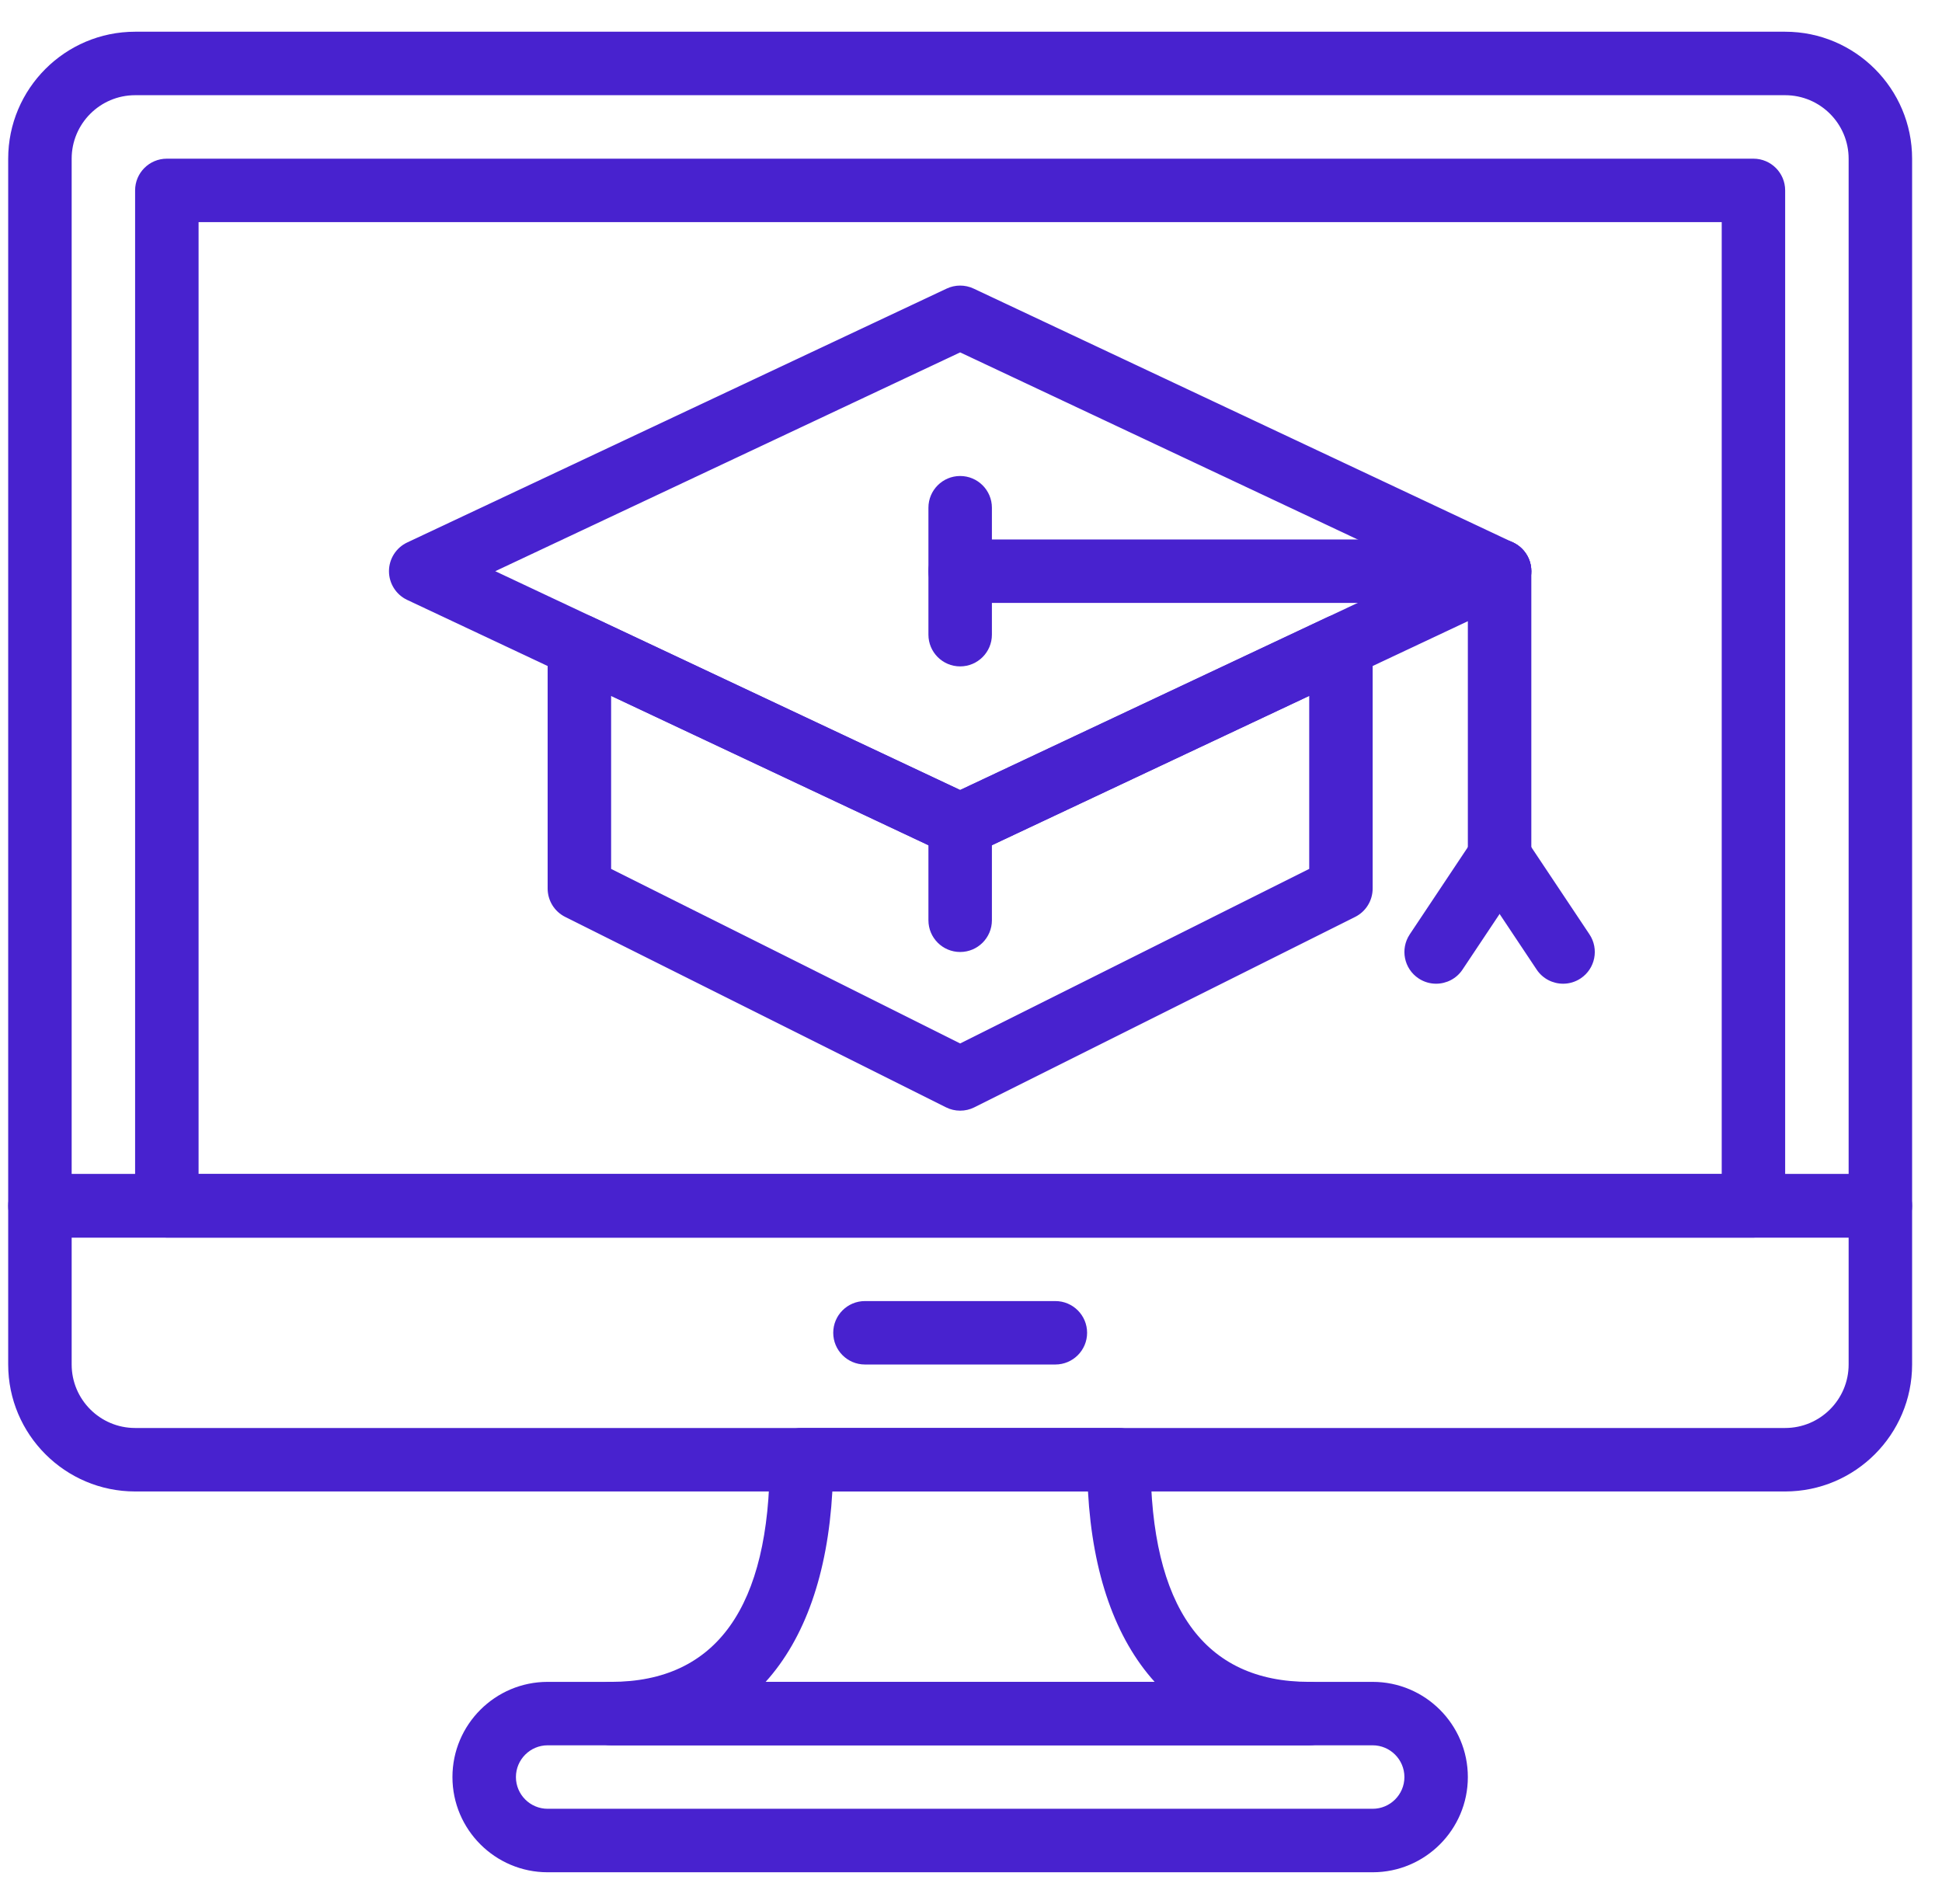
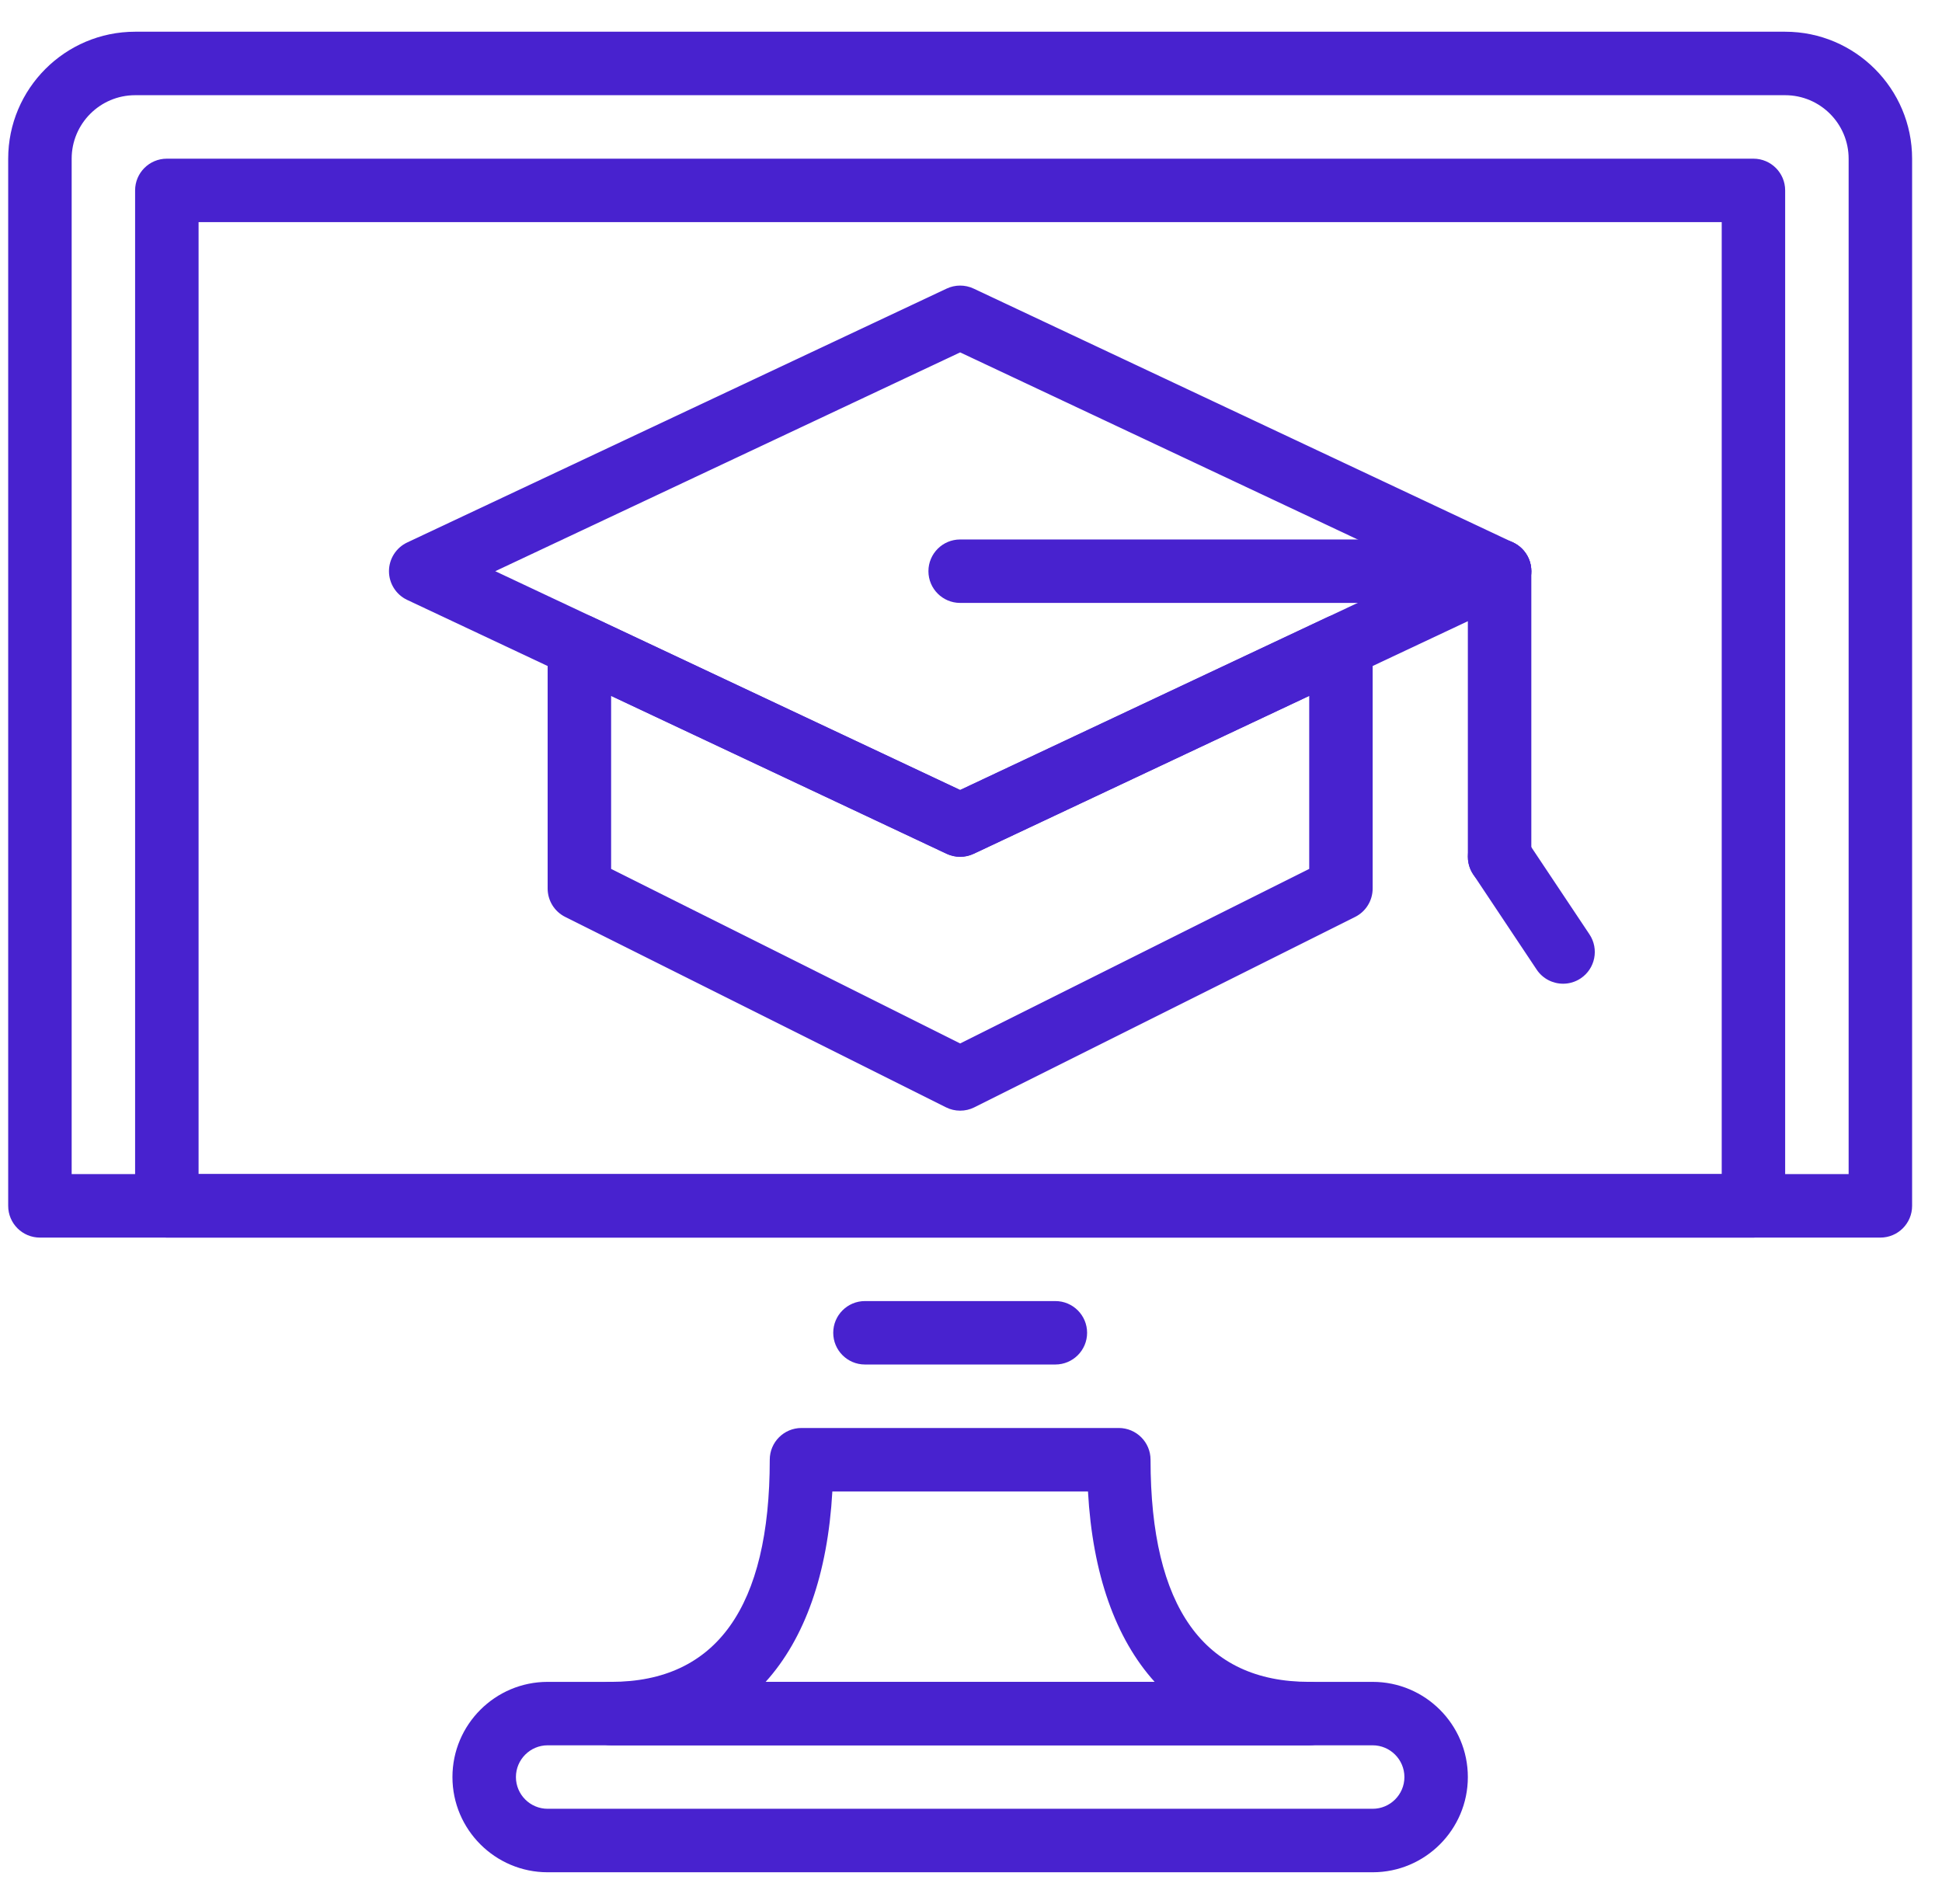
<svg xmlns="http://www.w3.org/2000/svg" width="51" height="50" viewBox="0 0 51 50" fill="none">
  <g clip-path="url(#clip0)">
    <path d="M25.215 22.5C25.093 22.5 24.972 22.473 24.86 22.421L10.693 15.754C10.402 15.617 10.215 15.322 10.215 15C10.215 14.678 10.402 14.383 10.693 14.246L24.86 7.579C25.085 7.473 25.345 7.473 25.57 7.579L39.736 14.246C40.028 14.383 40.215 14.678 40.215 15C40.215 15.322 40.028 15.617 39.736 15.754L25.57 22.421C25.457 22.473 25.337 22.5 25.215 22.5ZM13.006 15L25.215 20.746L37.424 15L25.215 9.254L13.006 15Z" fill="#4822CF" />
    <path d="M25.215 29.167C25.088 29.167 24.959 29.138 24.843 29.079L14.843 24.079C14.56 23.938 14.382 23.649 14.382 23.333V16.961C14.382 16.676 14.528 16.41 14.768 16.258C15.009 16.104 15.312 16.087 15.569 16.207L25.215 20.746L34.86 16.207C35.118 16.086 35.421 16.104 35.661 16.258C35.903 16.41 36.048 16.676 36.048 16.961V23.333C36.048 23.649 35.87 23.938 35.588 24.079L25.588 29.079C25.471 29.138 25.343 29.167 25.215 29.167ZM16.049 22.818L25.215 27.402L34.382 22.818V18.274L25.57 22.421C25.345 22.527 25.085 22.527 24.86 22.421L16.049 18.274V22.818Z" fill="#4822CF" />
    <path d="M39.382 15.833H25.215C24.755 15.833 24.382 15.46 24.382 15C24.382 14.54 24.755 14.167 25.215 14.167H39.382C39.842 14.167 40.215 14.54 40.215 15C40.215 15.46 39.842 15.833 39.382 15.833Z" fill="#4822CF" />
    <path d="M39.381 23.333C38.921 23.333 38.548 22.96 38.548 22.5V15C38.548 14.54 38.921 14.167 39.381 14.167C39.841 14.167 40.215 14.54 40.215 15V22.5C40.215 22.96 39.841 23.333 39.381 23.333Z" fill="#4822CF" />
-     <path d="M25.215 17.5C24.755 17.5 24.382 17.127 24.382 16.667V13.333C24.382 12.873 24.755 12.5 25.215 12.5C25.675 12.5 26.049 12.873 26.049 13.333V16.667C26.049 17.127 25.675 17.5 25.215 17.5Z" fill="#4822CF" />
-     <path d="M37.714 25.833C37.556 25.833 37.395 25.788 37.253 25.693C36.87 25.438 36.767 24.921 37.022 24.537L38.688 22.037C38.943 21.654 39.46 21.55 39.844 21.807C40.227 22.062 40.33 22.579 40.075 22.962L38.408 25.462C38.248 25.703 37.983 25.833 37.714 25.833Z" fill="#4822CF" />
    <path d="M41.05 25.833C40.78 25.833 40.516 25.703 40.355 25.462L38.689 22.962C38.434 22.58 38.537 22.062 38.92 21.807C39.302 21.55 39.82 21.654 40.075 22.037L41.742 24.537C41.997 24.92 41.894 25.438 41.511 25.693C41.369 25.788 41.208 25.833 41.05 25.833Z" fill="#4822CF" />
-     <path d="M25.215 25C24.755 25 24.382 24.627 24.382 24.167V21.667C24.382 21.207 24.755 20.833 25.215 20.833C25.675 20.833 26.049 21.207 26.049 21.667V24.167C26.049 24.627 25.675 25 25.215 25Z" fill="#4822CF" />
    <path d="M49.382 32.5H1.048C0.588 32.5 0.215 32.127 0.215 31.667V4.168C0.215 2.329 1.711 0.833 3.549 0.833H46.881C48.719 0.833 50.215 2.329 50.215 4.168V31.667C50.215 32.127 49.842 32.5 49.382 32.5ZM1.882 30.833H48.548V4.168C48.548 3.248 47.801 2.5 46.881 2.5H3.549C2.629 2.5 1.882 3.248 1.882 4.168V30.833Z" fill="#4822CF" />
-     <path d="M46.881 39.167H3.549C1.711 39.167 0.215 37.671 0.215 35.832V31.667C0.215 31.207 0.588 30.833 1.048 30.833H49.382C49.842 30.833 50.215 31.207 50.215 31.667V35.832C50.215 37.671 48.719 39.167 46.881 39.167ZM1.882 32.5V35.832C1.882 36.752 2.629 37.5 3.549 37.5H46.881C47.801 37.5 48.548 36.752 48.548 35.832V32.5H1.882Z" fill="#4822CF" />
    <path d="M27.715 35.833H22.715C22.255 35.833 21.882 35.46 21.882 35C21.882 34.54 22.255 34.167 22.715 34.167H27.715C28.175 34.167 28.549 34.54 28.549 35C28.549 35.46 28.175 35.833 27.715 35.833Z" fill="#4822CF" />
    <path d="M46.048 32.5H4.381C3.921 32.5 3.548 32.127 3.548 31.667V5C3.548 4.54 3.921 4.167 4.381 4.167H46.048C46.508 4.167 46.881 4.54 46.881 5V31.667C46.881 32.127 46.508 32.5 46.048 32.5ZM5.215 30.833H45.215V5.833H5.215V30.833Z" fill="#4822CF" />
    <path d="M36.048 49.167H14.382C13.004 49.167 11.882 48.045 11.882 46.667C11.882 45.288 13.004 44.167 14.382 44.167H36.048C37.427 44.167 38.548 45.288 38.548 46.667C38.548 48.045 37.427 49.167 36.048 49.167ZM14.382 45.833C13.923 45.833 13.549 46.208 13.549 46.667C13.549 47.126 13.923 47.5 14.382 47.5H36.048C36.508 47.5 36.882 47.126 36.882 46.667C36.882 46.208 36.508 45.833 36.048 45.833H14.382Z" fill="#4822CF" />
    <path d="M34.382 45.833H16.048C15.588 45.833 15.215 45.46 15.215 45C15.215 44.54 15.588 44.167 16.048 44.167C18.813 44.167 20.215 42.204 20.215 38.333C20.215 37.873 20.588 37.5 21.048 37.5H29.381C29.841 37.5 30.215 37.873 30.215 38.333C30.215 42.204 31.616 44.167 34.382 44.167C34.842 44.167 35.215 44.54 35.215 45C35.215 45.46 34.842 45.833 34.382 45.833ZM20.107 44.167H30.323C29.297 43.03 28.692 41.337 28.572 39.167H21.859C21.737 41.337 21.134 43.03 20.107 44.167Z" fill="#4822CF" />
  </g>
  <defs>
    <clipPath id="clip0">
      <rect width="50" height="50" fill="white" transform="translate(0.215)" />
    </clipPath>
  </defs>
</svg>